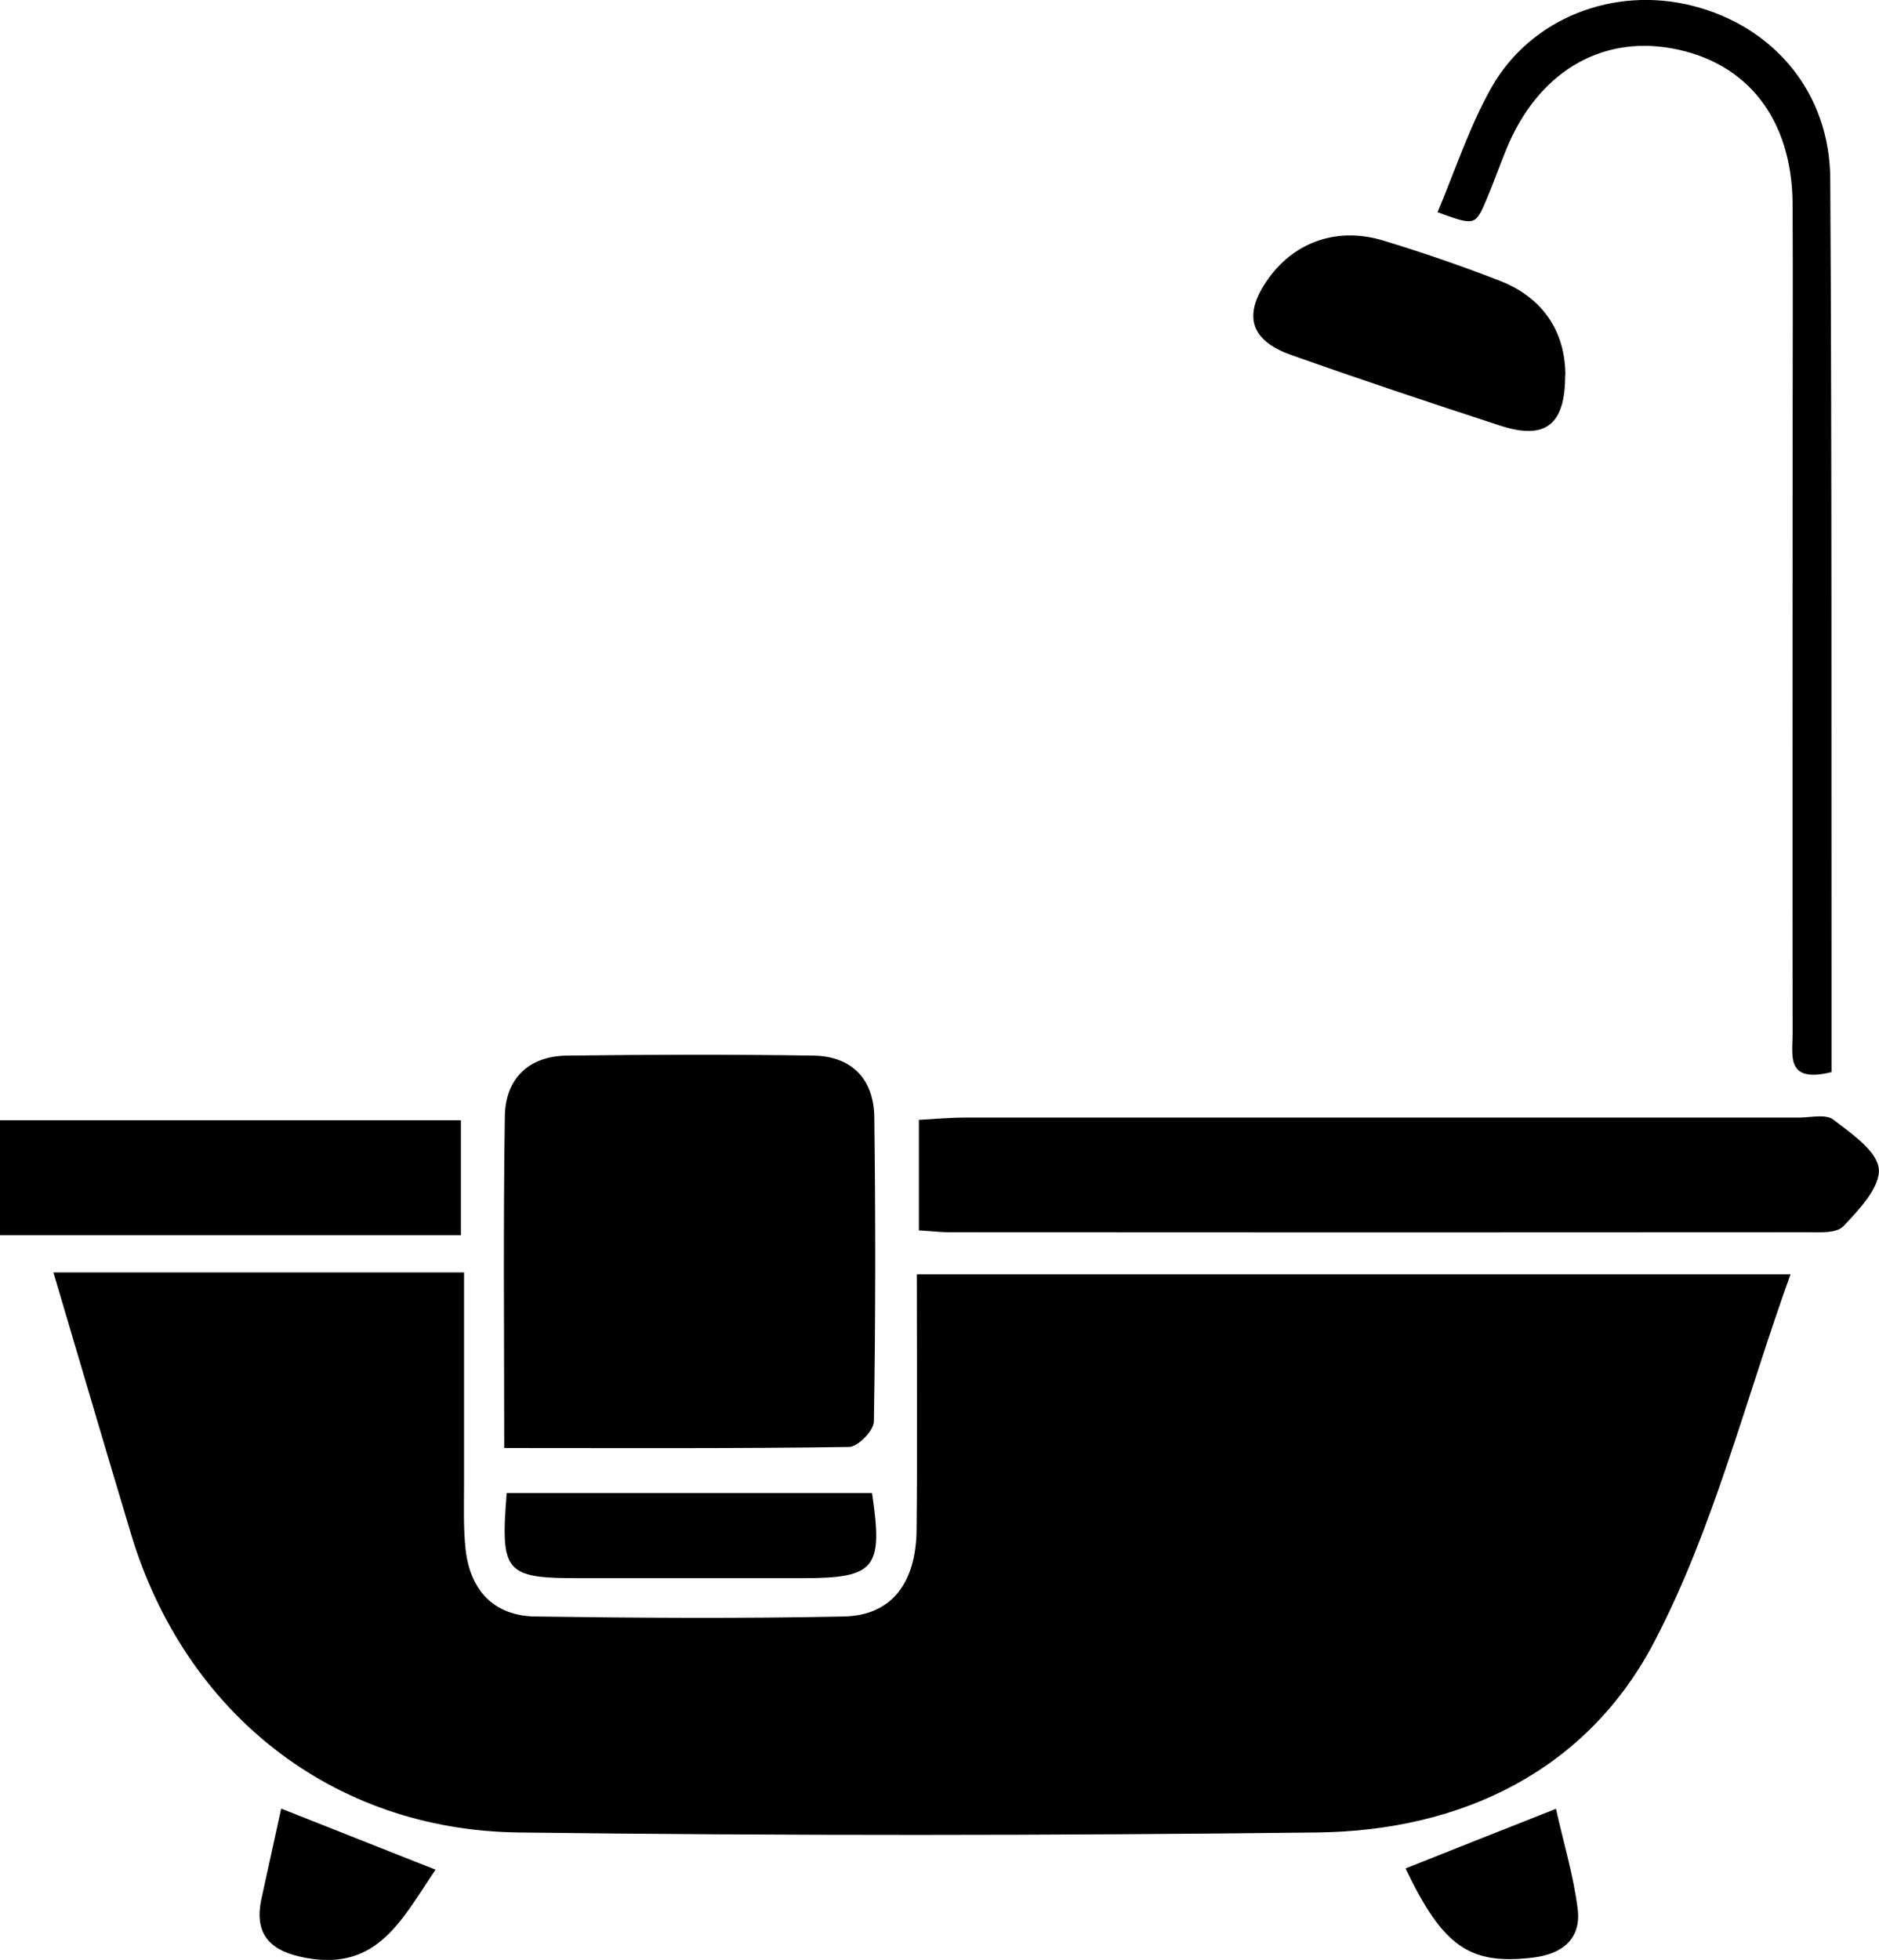
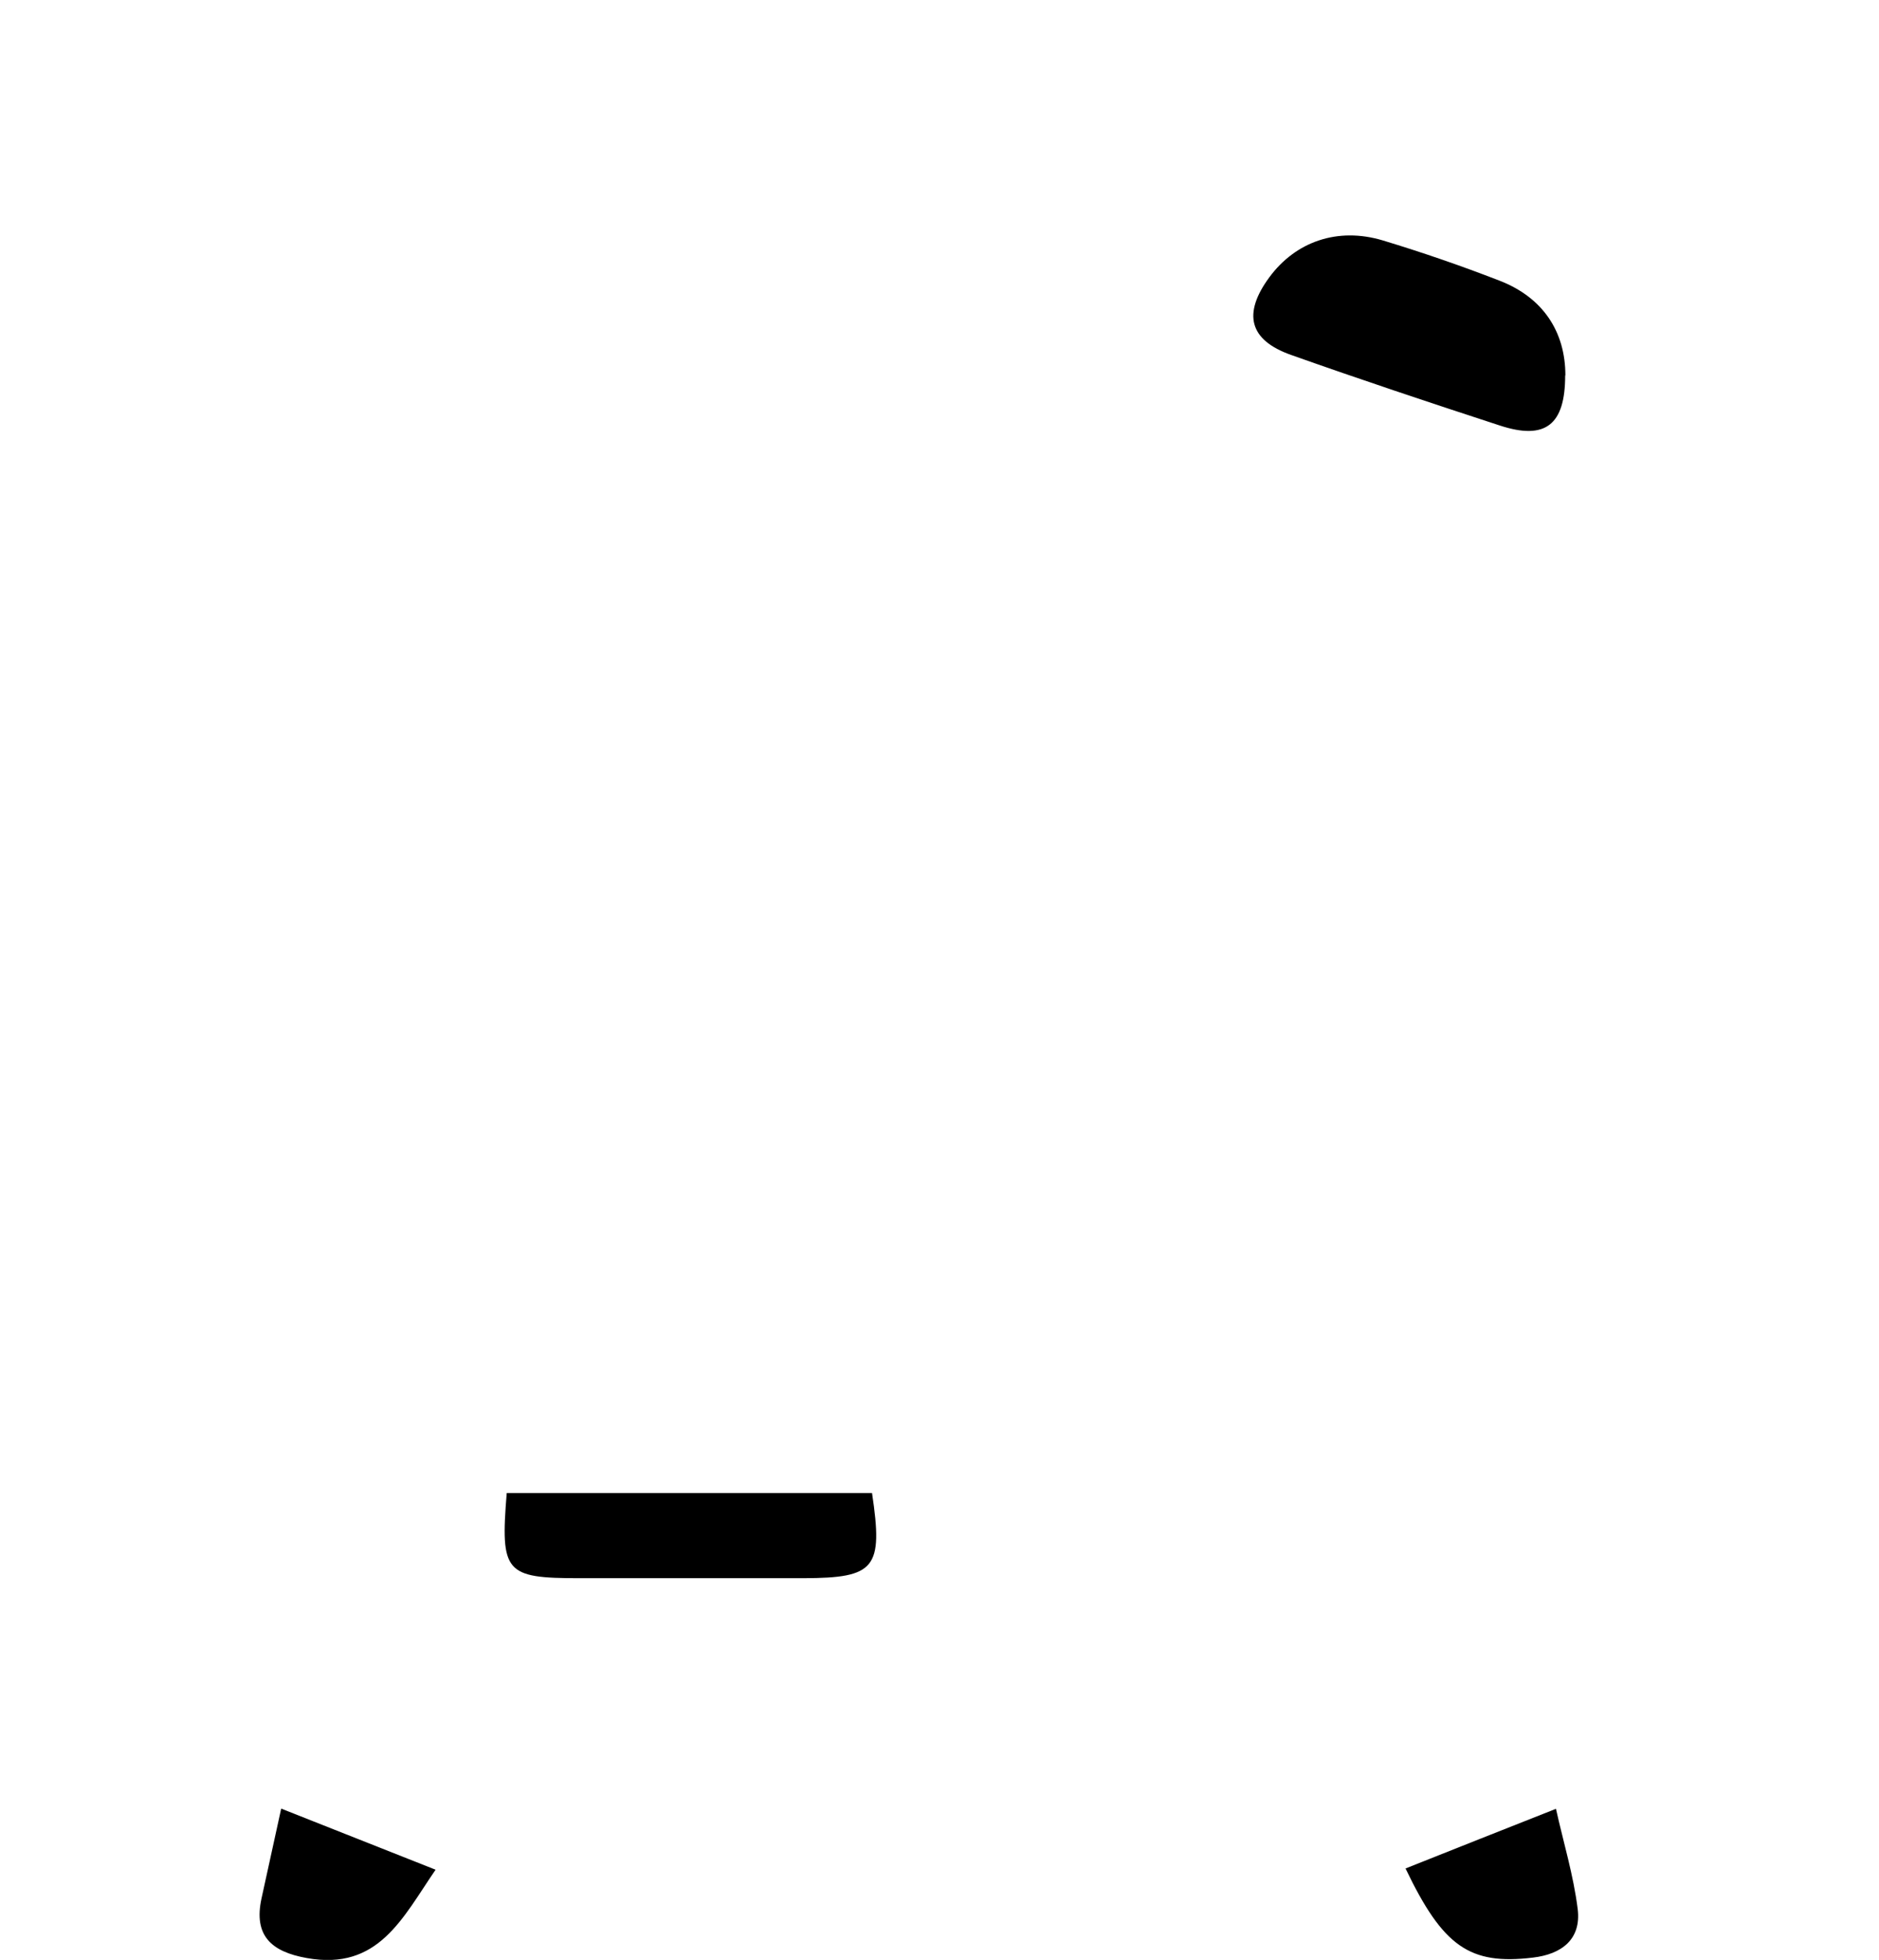
<svg xmlns="http://www.w3.org/2000/svg" id="Layer_2" data-name="Layer 2" viewBox="0 0 89.81 93.65">
  <defs>
    <style>.cls-1{fill:#000;stroke-width:0}</style>
  </defs>
  <g id="Layer_1-2" data-name="Layer 1">
-     <path d="M0 53.53h22.03v5.49H0v-5.49Zm2.57 7.27h19.61v10.12c0 1.05-.04 2.12.08 3.16.23 1.93 1.36 3.13 3.32 3.16 4.92.07 9.84.1 14.76 0 2.26-.05 3.45-1.58 3.47-4.17.04-4 .01-8.01.01-12.18h41.76c-2.16 6-3.67 12.13-6.51 17.56-3.21 6.14-9.18 9.03-16.11 9.11-12.72.15-25.45.16-38.18 0-8.9-.11-15.95-5.72-18.52-14.27-1.23-4.09-2.43-8.18-3.71-12.5Z" class="cls-1" />
-     <path d="M24.1 69.2c0-5.5-.05-10.69.03-15.87.03-1.79 1.14-2.87 2.97-2.89 3.93-.05 7.86-.06 11.79 0 1.84.03 2.88 1.15 2.9 2.95.06 4.84.06 9.69-.02 14.53 0 .43-.76 1.21-1.18 1.22-5.39.08-10.79.05-16.49.05Zm19.82-10.4v-5.29c.74-.04 1.48-.11 2.22-.11h39.84c.56 0 1.29-.18 1.65.1.86.66 2.09 1.5 2.17 2.35.08.87-.94 1.95-1.69 2.74-.34.36-1.2.29-1.82.29-13.63.01-27.26.01-40.9 0-.41 0-.82-.05-1.48-.09Zm43.61-7.57c-2.18.54-1.85-.8-1.85-1.8-.01-9.29 0-18.58 0-27.87 0-3.94.02-7.88 0-11.82-.03-4.06-2.17-6.78-5.78-7.43-3.45-.62-6.43 1.2-7.91 4.84-.32.78-.6 1.58-.93 2.36-.55 1.29-.56 1.28-2.35.63.84-1.99 1.51-4.06 2.56-5.93C73.16.85 77.15-.68 80.91.28c3.88.99 6.55 4.15 6.57 8.27.08 13.51.05 27.02.06 40.53v2.14Z" class="cls-1" />
    <path d="M74.81 17.94c0 2.36-.94 3.11-3.13 2.39-3.34-1.09-6.67-2.2-9.97-3.37-2.01-.71-2.32-1.97-1.04-3.71 1.26-1.71 3.27-2.41 5.43-1.76 1.88.57 3.74 1.21 5.57 1.92 2.07.8 3.15 2.43 3.15 4.53Zm-33.13 53.4c.54 3.6.16 4.06-3.27 4.07H27.69c-3.55 0-3.78-.26-3.47-4.07h17.47Zm25.5 17.94c2.31-.92 4.63-1.84 7.19-2.85.35 1.58.84 3.18 1.04 4.8.17 1.43-.76 2.15-2.15 2.31-3.01.36-4.29-.52-6.08-4.26Zm-46.36.06c-1.58 2.3-2.73 4.84-6.16 4.22-1.68-.3-2.55-1.06-2.16-2.85.31-1.42.62-2.84.94-4.29 2.51.99 4.83 1.91 7.38 2.92Z" class="cls-1" />
  </g>
</svg>